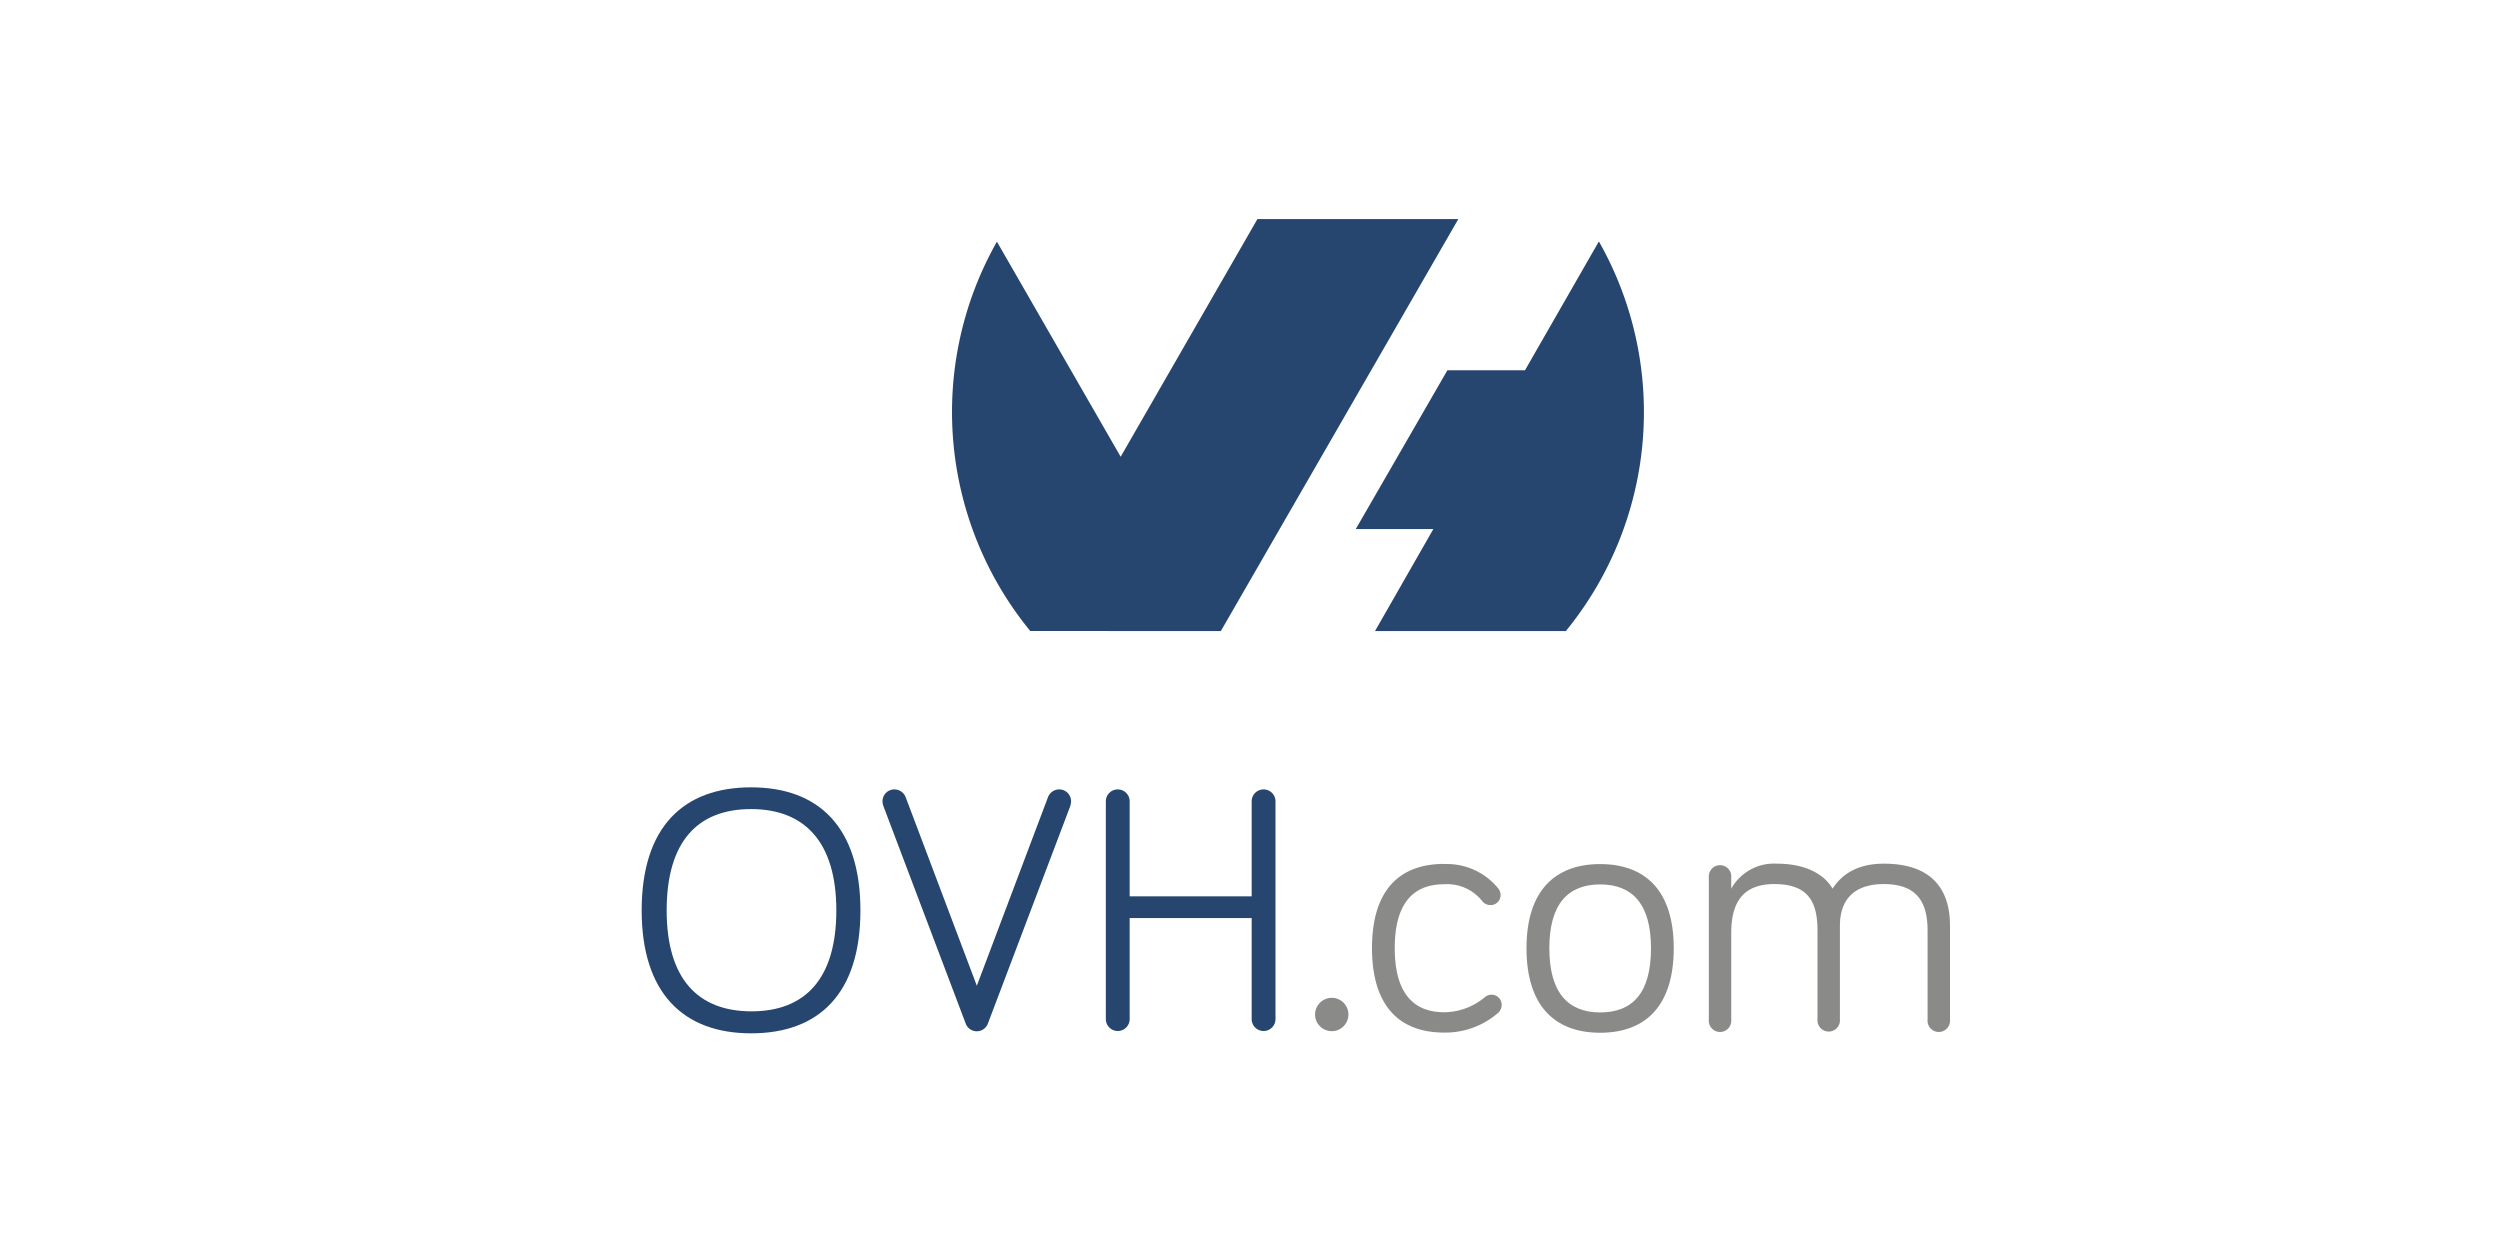
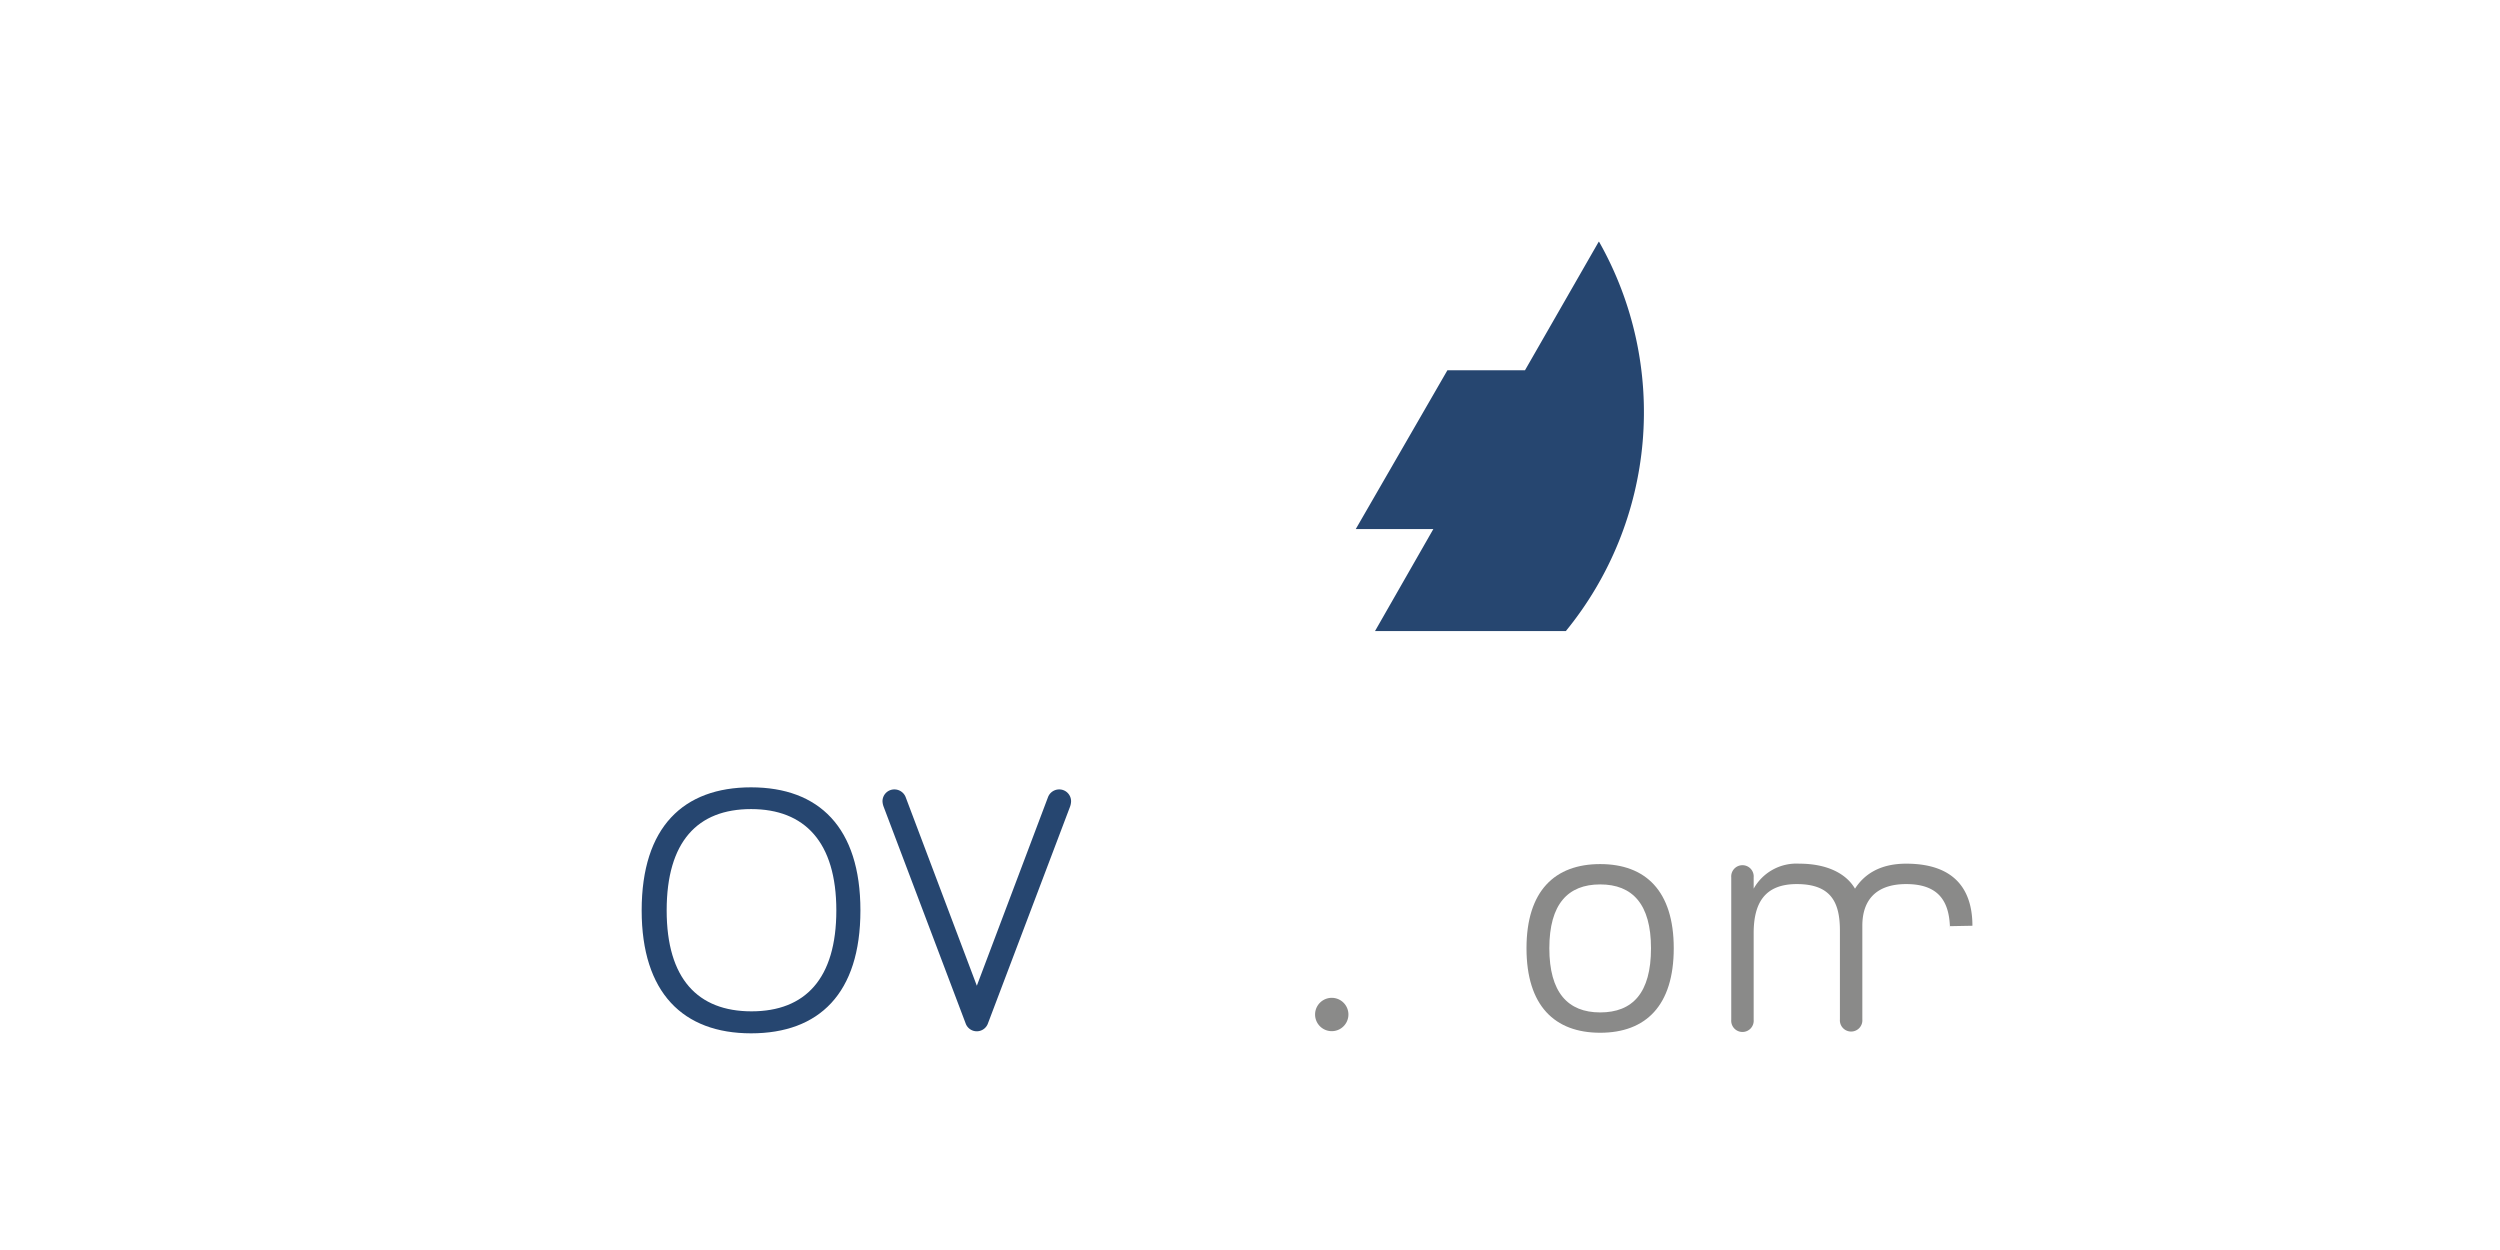
<svg xmlns="http://www.w3.org/2000/svg" viewBox="0 0 300 150">
  <defs>
    <style>.a{fill:#264670;}.b{fill:#8a8a89;}</style>
  </defs>
  <title>logo_ovh_color</title>
  <path class="a" d="M191.85,29,183,44.43h-9.31l-11,19.06H172L165,75.73h22.9a41.52,41.52,0,0,0,4-46.7" />
-   <path class="a" d="M146.5,75.73h0v0L175,26.29H150.89L134.48,54.81,119.63,29a41.47,41.47,0,0,0,4,46.72Z" />
  <path class="a" d="M80,109.25c0,8.2,3.74,12.11,10.18,12.11s10.18-3.91,10.18-12.11S96.56,97.09,90.13,97.09,80,101,80,109.25m-3,0c0-10,5-14.77,13.13-14.77s13.12,4.8,13.12,14.77S98.29,124,90.13,124,77,119.13,77,109.25" />
  <path class="a" d="M125.76,95.66a1.44,1.44,0,0,1,1.34-.93,1.42,1.42,0,0,1,1.43,1.43,2.12,2.12,0,0,1-.12.63l-9.85,26a1.42,1.42,0,0,1-2.69,0l-9.84-26a2.08,2.08,0,0,1-.13-.63,1.42,1.42,0,0,1,1.43-1.43,1.45,1.45,0,0,1,1.35.93l8.54,22.63Z" />
-   <path class="a" d="M135.56,110.17v12.12a1.43,1.43,0,1,1-2.86,0V96.16a1.43,1.43,0,0,1,2.86,0v11.4H150.2V96.16a1.43,1.43,0,0,1,2.86,0v26.13a1.43,1.43,0,1,1-2.86,0V110.17Z" />
  <path class="b" d="M157.81,121.74a2,2,0,1,1,4,0,2,2,0,0,1-4,0" />
-   <path class="b" d="M173.3,103.69a7.92,7.92,0,0,1,6.47,2.9,1.29,1.29,0,0,1,.3.8,1.19,1.19,0,0,1-1.22,1.22,1.24,1.24,0,0,1-1-.5,5.37,5.37,0,0,0-4.54-2c-3.88,0-5.94,2.48-5.94,7.66s2.06,7.7,5.94,7.7a7.67,7.67,0,0,0,4.87-1.81,1.29,1.29,0,0,1,.8-.3,1.22,1.22,0,0,1,1.22,1.22,1.31,1.31,0,0,1-.54,1.06,9.65,9.65,0,0,1-6.35,2.27c-5.43,0-8.67-3.24-8.67-10.14s3.24-10.1,8.67-10.1" />
  <path class="b" d="M198.12,113.79c0-5.3-2.23-7.66-6.1-7.66s-6.1,2.36-6.1,7.66,2.22,7.7,6.1,7.7,6.1-2.32,6.1-7.7m2.73,0c0,6.9-3.37,10.14-8.83,10.14s-8.84-3.24-8.84-10.14,3.41-10.1,8.84-10.1,8.83,3.2,8.83,10.1" />
-   <path class="b" d="M234,111.14v11.23a1.35,1.35,0,1,1-2.69,0V111.69c0-3.33-1.18-5.6-5.26-5.6-3.62,0-5.26,1.93-5.26,5v11.23a1.35,1.35,0,1,1-2.69,0V111.69c0-3.33-1-5.6-5.18-5.6-3.91,0-5.17,2.36-5.17,5.89v10.39a1.35,1.35,0,1,1-2.69,0V105.29a1.35,1.35,0,1,1,2.69,0v1.35a5.87,5.87,0,0,1,5.47-3c3.45,0,5.68,1.26,6.69,3,1.05-1.64,2.9-3,6.14-3,6.48,0,7.95,3.87,7.95,7.45" />
+   <path class="b" d="M234,111.14v11.23V111.69c0-3.33-1.18-5.6-5.26-5.6-3.62,0-5.26,1.93-5.26,5v11.23a1.35,1.35,0,1,1-2.69,0V111.69c0-3.33-1-5.6-5.18-5.6-3.91,0-5.17,2.36-5.17,5.89v10.39a1.35,1.35,0,1,1-2.69,0V105.29a1.35,1.35,0,1,1,2.69,0v1.35a5.87,5.87,0,0,1,5.47-3c3.45,0,5.68,1.26,6.69,3,1.05-1.64,2.9-3,6.14-3,6.48,0,7.95,3.87,7.95,7.45" />
</svg>